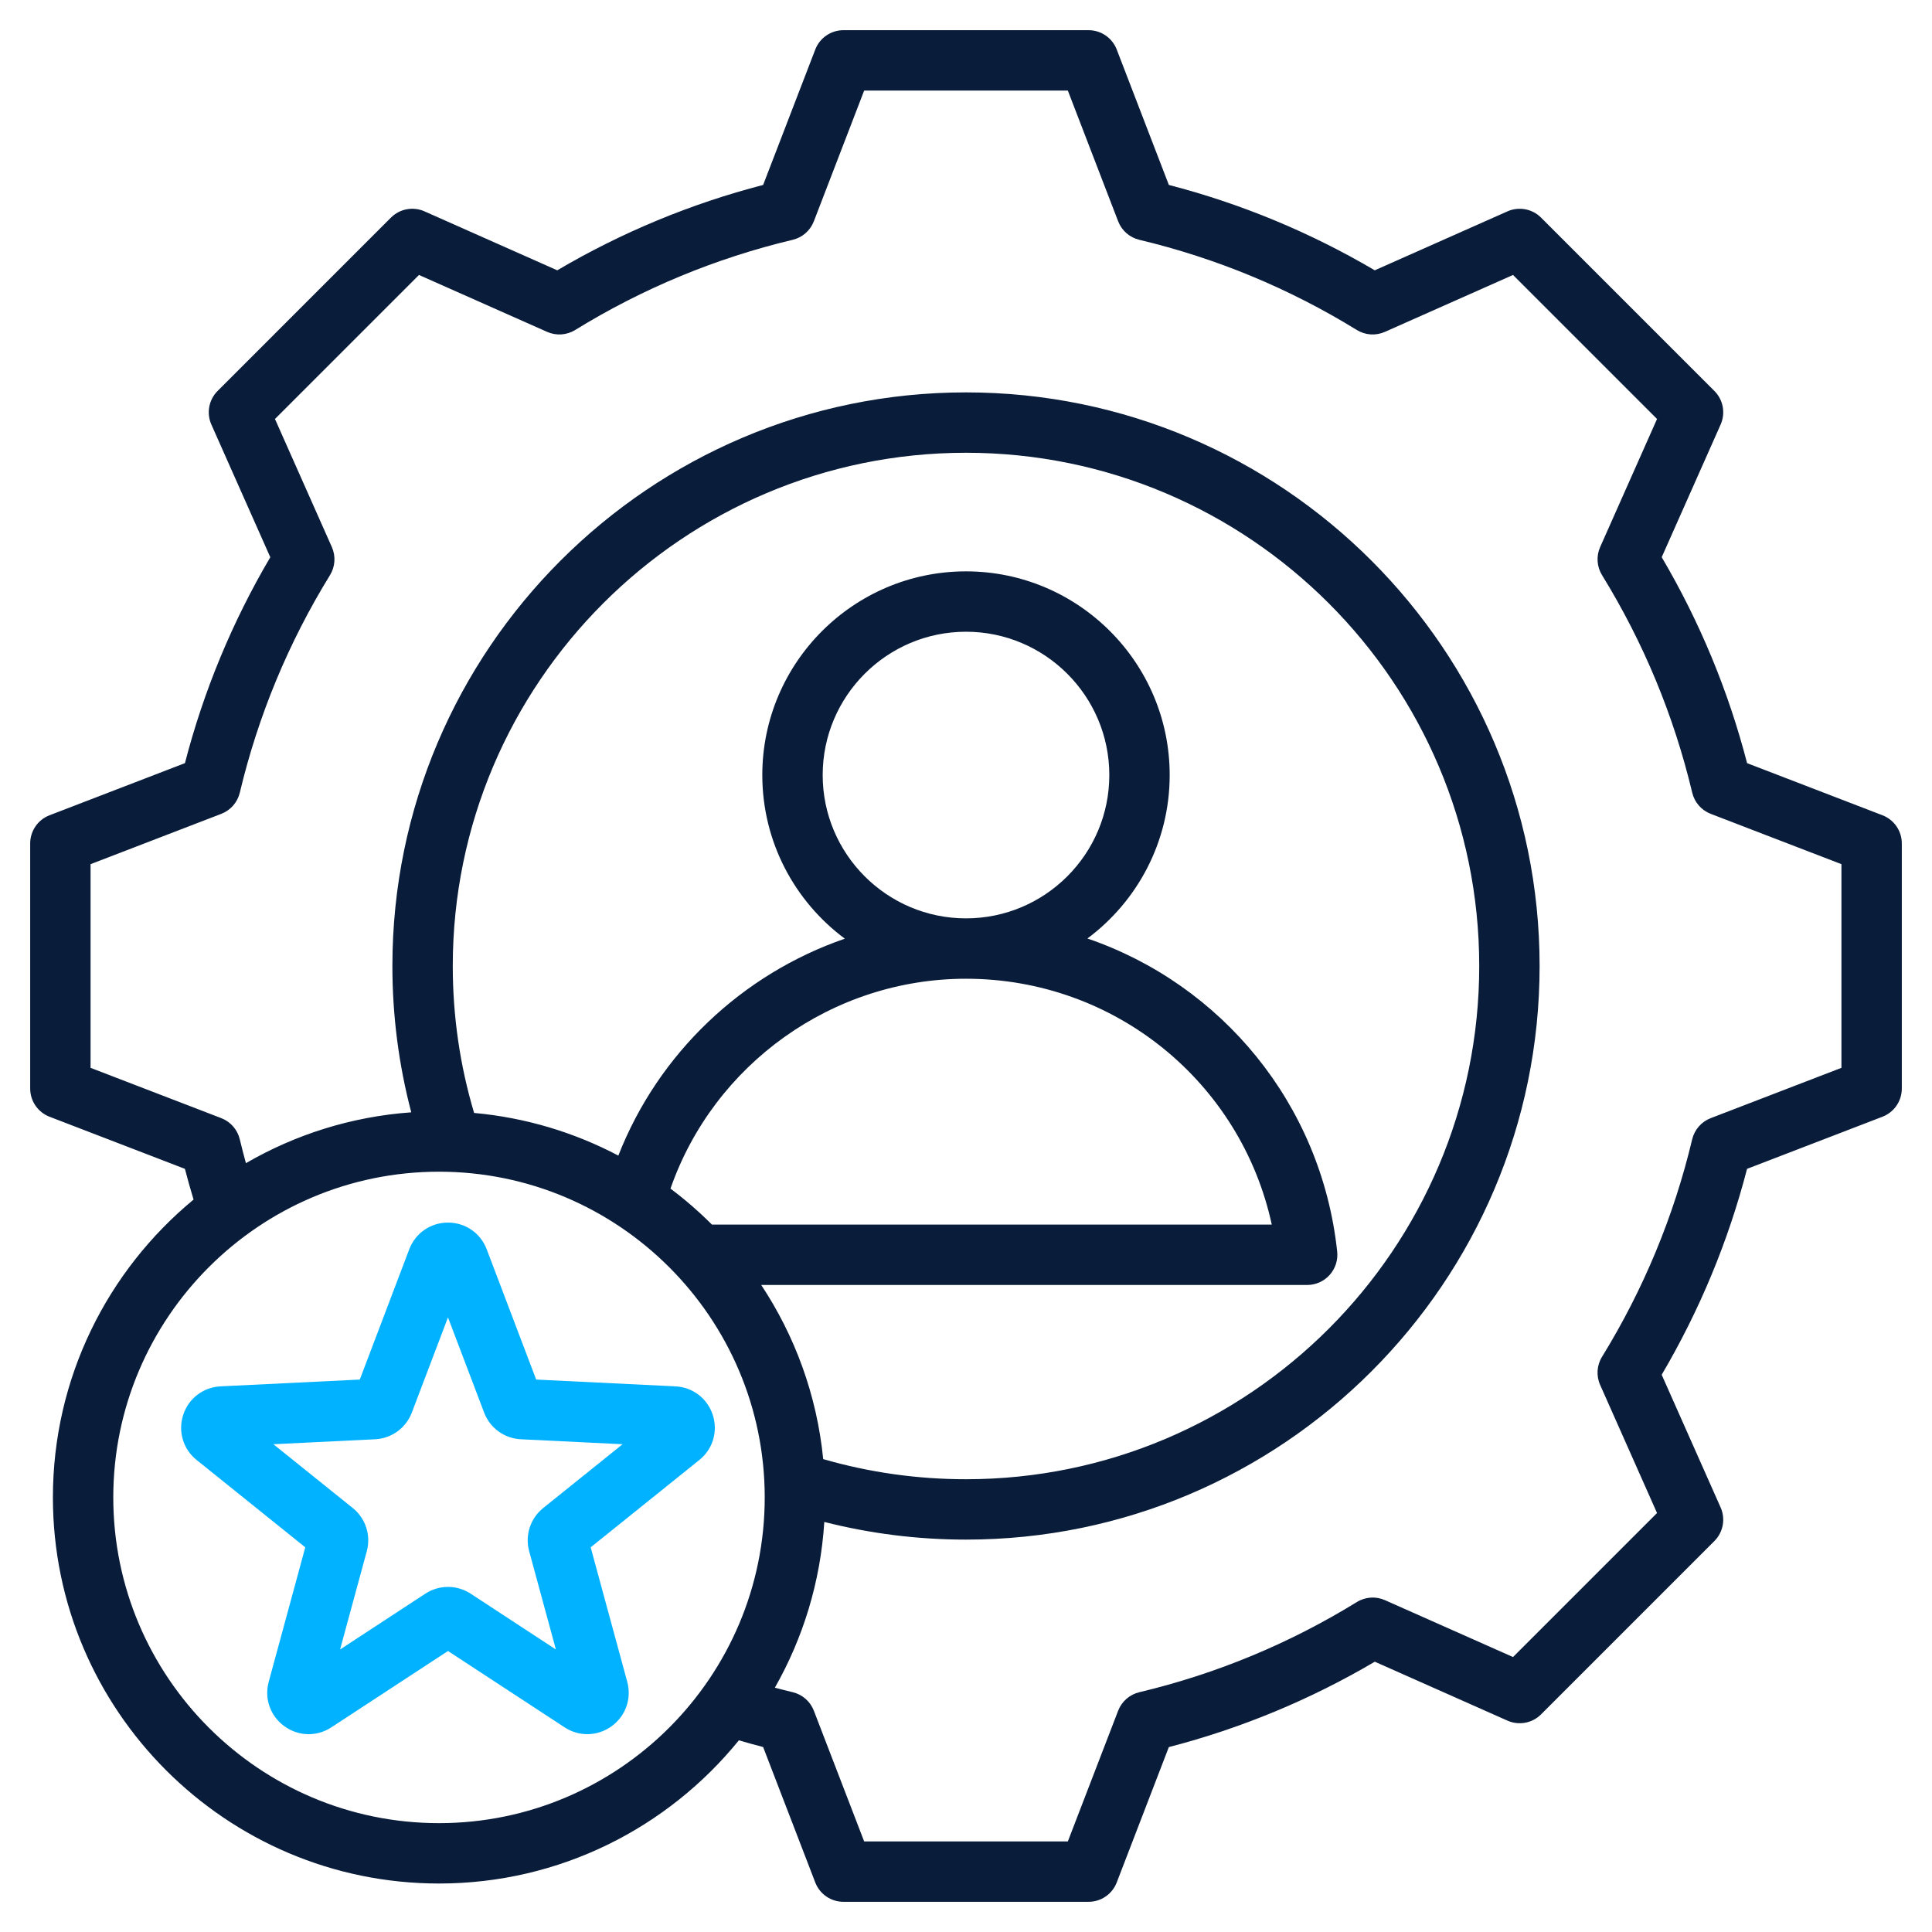
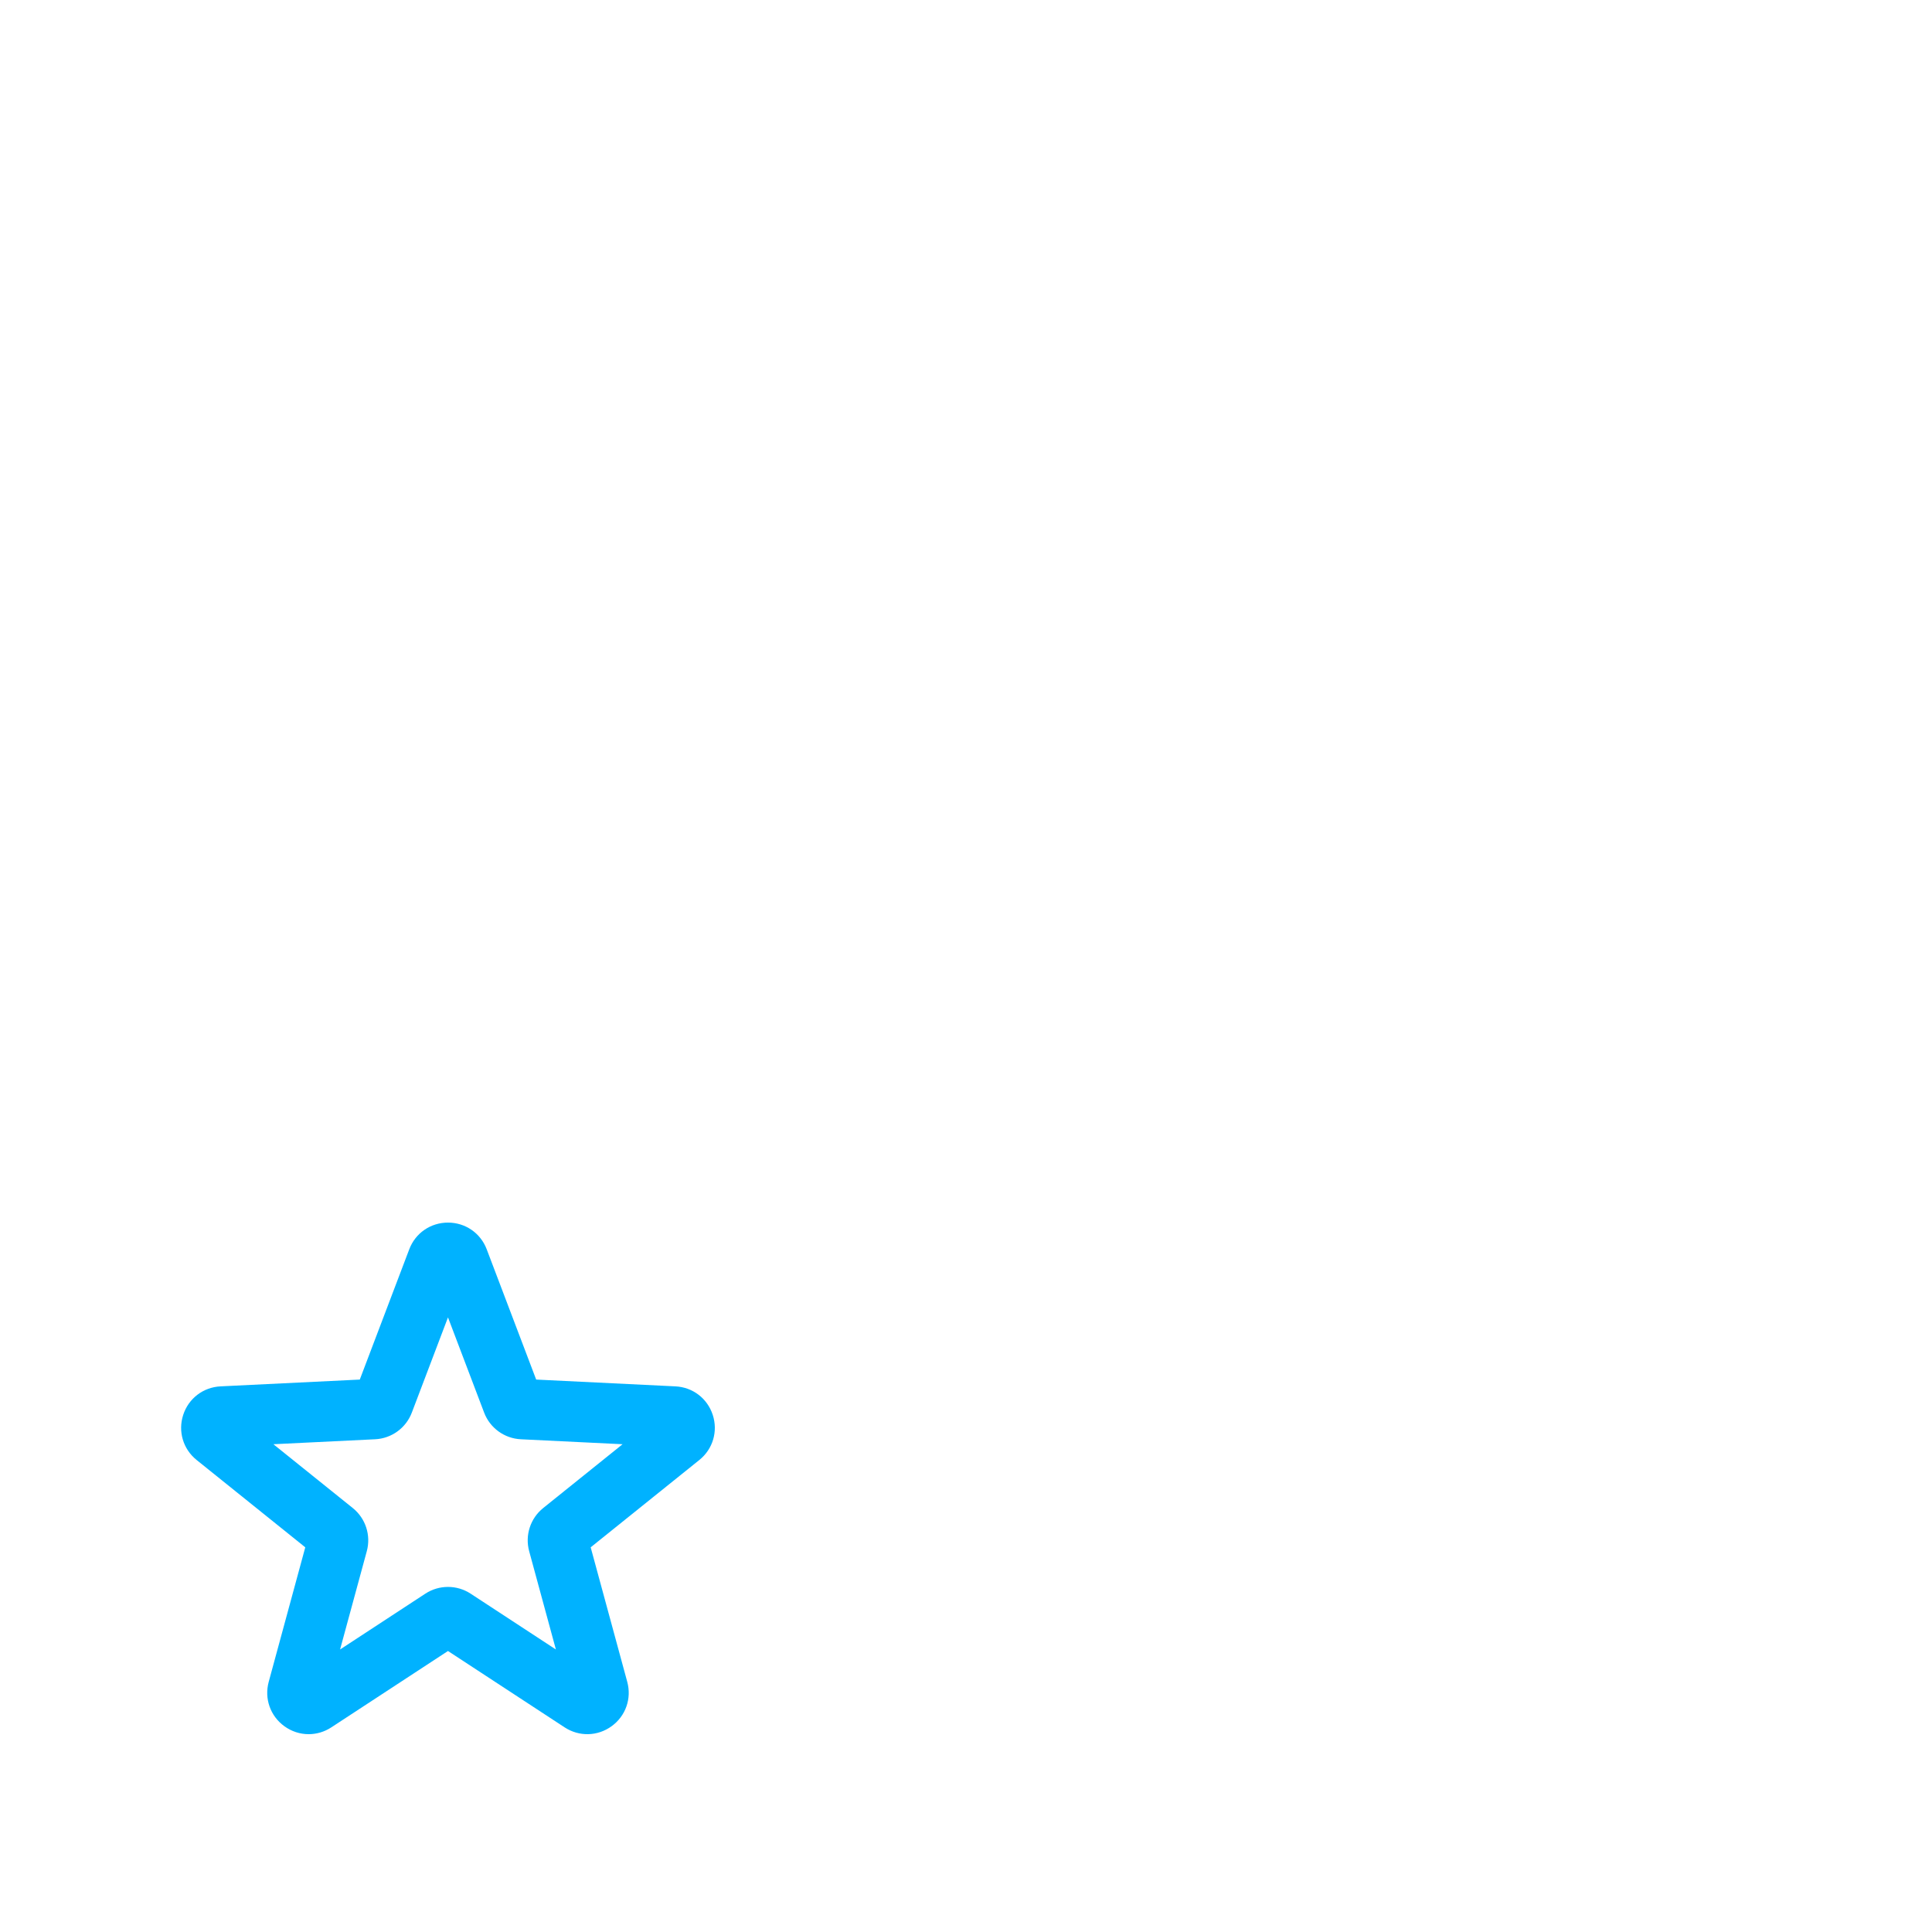
<svg xmlns="http://www.w3.org/2000/svg" width="512" height="512" viewBox="0 0 512 512" fill="none">
-   <path d="M498.874 216.053L462.997 202.244C458.033 183.079 450.437 164.755 440.371 147.662L455.985 112.507C457.328 109.483 456.671 105.944 454.33 103.603L408.395 57.669C406.055 55.33 402.516 54.674 399.491 56.015L364.324 71.634C347.231 61.571 328.913 53.976 309.759 49.013L295.946 13.126C294.757 10.039 291.789 8 288.479 8H223.52C220.211 8 217.243 10.038 216.054 13.126L202.24 49.013C183.086 53.976 164.768 61.571 147.675 71.634L112.507 56.015C109.483 54.67 105.944 55.329 103.603 57.669L57.67 103.604C55.33 105.945 54.672 109.484 56.015 112.508L71.632 147.672C61.567 164.763 53.972 183.082 49.008 202.241L13.125 216.054C10.038 217.244 8 220.211 8 223.521V288.481C8 291.791 10.038 294.758 13.126 295.947L49.003 309.756C49.711 312.484 50.481 315.203 51.296 317.903C28.544 336.685 14.019 365.095 14.019 396.833C14.019 453.252 59.919 499.152 116.339 499.152C148.386 499.152 177.034 484.339 195.809 461.204C197.943 461.829 200.088 462.428 202.24 462.986L216.053 498.873C217.241 501.961 220.209 503.999 223.519 503.999H288.479C291.789 503.999 294.756 501.961 295.945 498.873L309.754 462.997C328.92 458.032 347.244 450.435 364.337 440.37L399.491 455.984C402.516 457.325 406.055 456.67 408.395 454.33L454.329 408.395C456.669 406.054 457.327 402.515 455.984 399.491L440.365 364.323C450.429 347.229 458.024 328.912 462.987 309.759L498.873 295.946C501.962 294.758 503.999 291.79 503.999 288.48V223.519C504 220.209 501.962 217.242 498.874 216.053ZM116.34 483.152C68.743 483.152 30.02 444.429 30.02 396.833C30.02 349.235 68.743 310.513 116.34 310.513C163.937 310.513 202.66 349.236 202.66 396.833C202.661 444.429 163.938 483.152 116.34 483.152ZM119.988 256.001C119.988 181.003 181.002 119.987 255.999 119.987C330.997 119.987 392.011 181.003 392.011 256.001C392.011 330.998 330.996 392.012 255.999 392.012C243.108 392.012 230.404 390.218 218.157 386.679C216.482 369.753 210.662 354.029 201.733 340.532H346.415C348.685 340.532 350.848 339.568 352.365 337.88C353.882 336.192 354.611 333.939 354.369 331.681C350.177 292.506 323.633 260.836 288.177 248.71C301.399 238.862 309.979 223.114 309.979 205.398C309.979 175.633 285.764 151.418 255.999 151.418C226.234 151.418 202.019 175.634 202.019 205.398C202.019 223.145 210.63 238.915 223.89 248.759C196.789 258.102 174.549 278.978 163.868 306.245C152.257 300.128 139.335 296.18 125.642 294.94C121.89 282.357 119.988 269.284 119.988 256.001ZM256 243.376C235.058 243.376 218.02 226.339 218.02 205.397C218.02 184.455 235.058 167.417 256 167.417C276.942 167.417 293.98 184.455 293.98 205.397C293.98 226.339 276.943 243.376 256 243.376ZM337.034 324.532H188.674C185.244 321.1 181.571 317.912 177.685 314.992C189.192 281.989 220.632 259.377 255.999 259.377C295.469 259.376 328.86 286.82 337.034 324.532ZM488 282.987L453.354 296.323C450.892 297.27 449.056 299.371 448.445 301.936C443.599 322.3 435.56 341.691 424.551 359.571C423.168 361.817 422.981 364.601 424.051 367.012L439.131 400.966L400.965 439.132L367.025 424.057C364.613 422.985 361.828 423.173 359.582 424.557C341.706 435.567 322.31 443.607 301.932 448.455C299.366 449.065 297.265 450.901 296.318 453.363L282.988 488H229.013L215.678 453.354C214.731 450.892 212.63 449.056 210.064 448.446C208.491 448.072 206.918 447.669 205.347 447.253C212.807 434.136 217.447 419.22 218.448 403.33C230.667 406.435 243.253 408.012 255.999 408.012C339.819 408.012 408.011 339.821 408.011 256.001C408.011 172.181 339.819 103.987 255.999 103.987C172.18 103.987 103.988 172.18 103.988 256.001C103.988 269.18 105.672 282.178 108.988 294.778C93.116 295.911 78.235 300.677 65.173 308.251C64.598 306.148 64.047 304.04 63.545 301.931C62.934 299.365 61.098 297.265 58.636 296.318L24 282.988V229.014L58.642 215.678C61.103 214.731 62.94 212.63 63.551 210.064C68.398 189.695 76.437 170.302 87.447 152.426C88.83 150.179 89.017 147.395 87.947 144.984L72.869 111.034L111.035 72.868L144.989 87.948C147.401 89.019 150.184 88.832 152.43 87.449C170.309 76.44 189.701 68.401 210.064 63.554C212.63 62.944 214.731 61.108 215.678 58.646L229.013 24H282.987L296.322 58.646C297.269 61.107 299.369 62.944 301.936 63.554C322.3 68.401 341.69 76.44 359.57 87.449C361.817 88.833 364.601 89.02 367.011 87.948L400.965 72.868L439.132 111.033L424.057 144.975C422.986 147.386 423.173 150.17 424.557 152.417C435.567 170.294 443.607 189.689 448.455 210.066C449.065 212.632 450.902 214.733 453.364 215.68L488 229.012V282.987Z" fill="#091C3A" />
  <path d="M188.89 374.968C187.468 370.594 183.58 367.622 178.988 367.4L142.092 365.601L128.98 331.067C127.35 326.774 123.323 324 118.72 324C114.116 324 110.089 326.774 108.46 331.067L95.347 365.601L58.453 367.4C53.858 367.623 49.971 370.593 48.548 374.967C47.127 379.342 48.523 384.031 52.109 386.915L80.901 410.057L71.212 445.702C70.004 450.14 71.629 454.757 75.35 457.461C77.287 458.868 79.54 459.575 81.797 459.575C83.879 459.575 85.966 458.973 87.811 457.764L118.719 437.533L149.626 457.763C153.474 460.284 158.366 460.164 162.088 457.461C165.81 454.757 167.435 450.142 166.228 445.703L156.537 410.057L185.33 386.913C188.915 384.032 190.312 379.343 188.89 374.968ZM143.953 399.644C140.549 402.375 139.089 406.864 140.234 411.08L147.316 437.128L124.73 422.343C121.079 419.954 116.361 419.953 112.709 422.344L90.124 437.128L97.206 411.078C98.35 406.868 96.892 402.382 93.49 399.646L72.45 382.735L99.409 381.421C103.77 381.21 107.589 378.436 109.138 374.356L118.72 349.121L128.301 374.355C129.85 378.436 133.669 381.21 138.027 381.421L164.989 382.735L143.953 399.644Z" fill="#00B2FF" />
</svg>